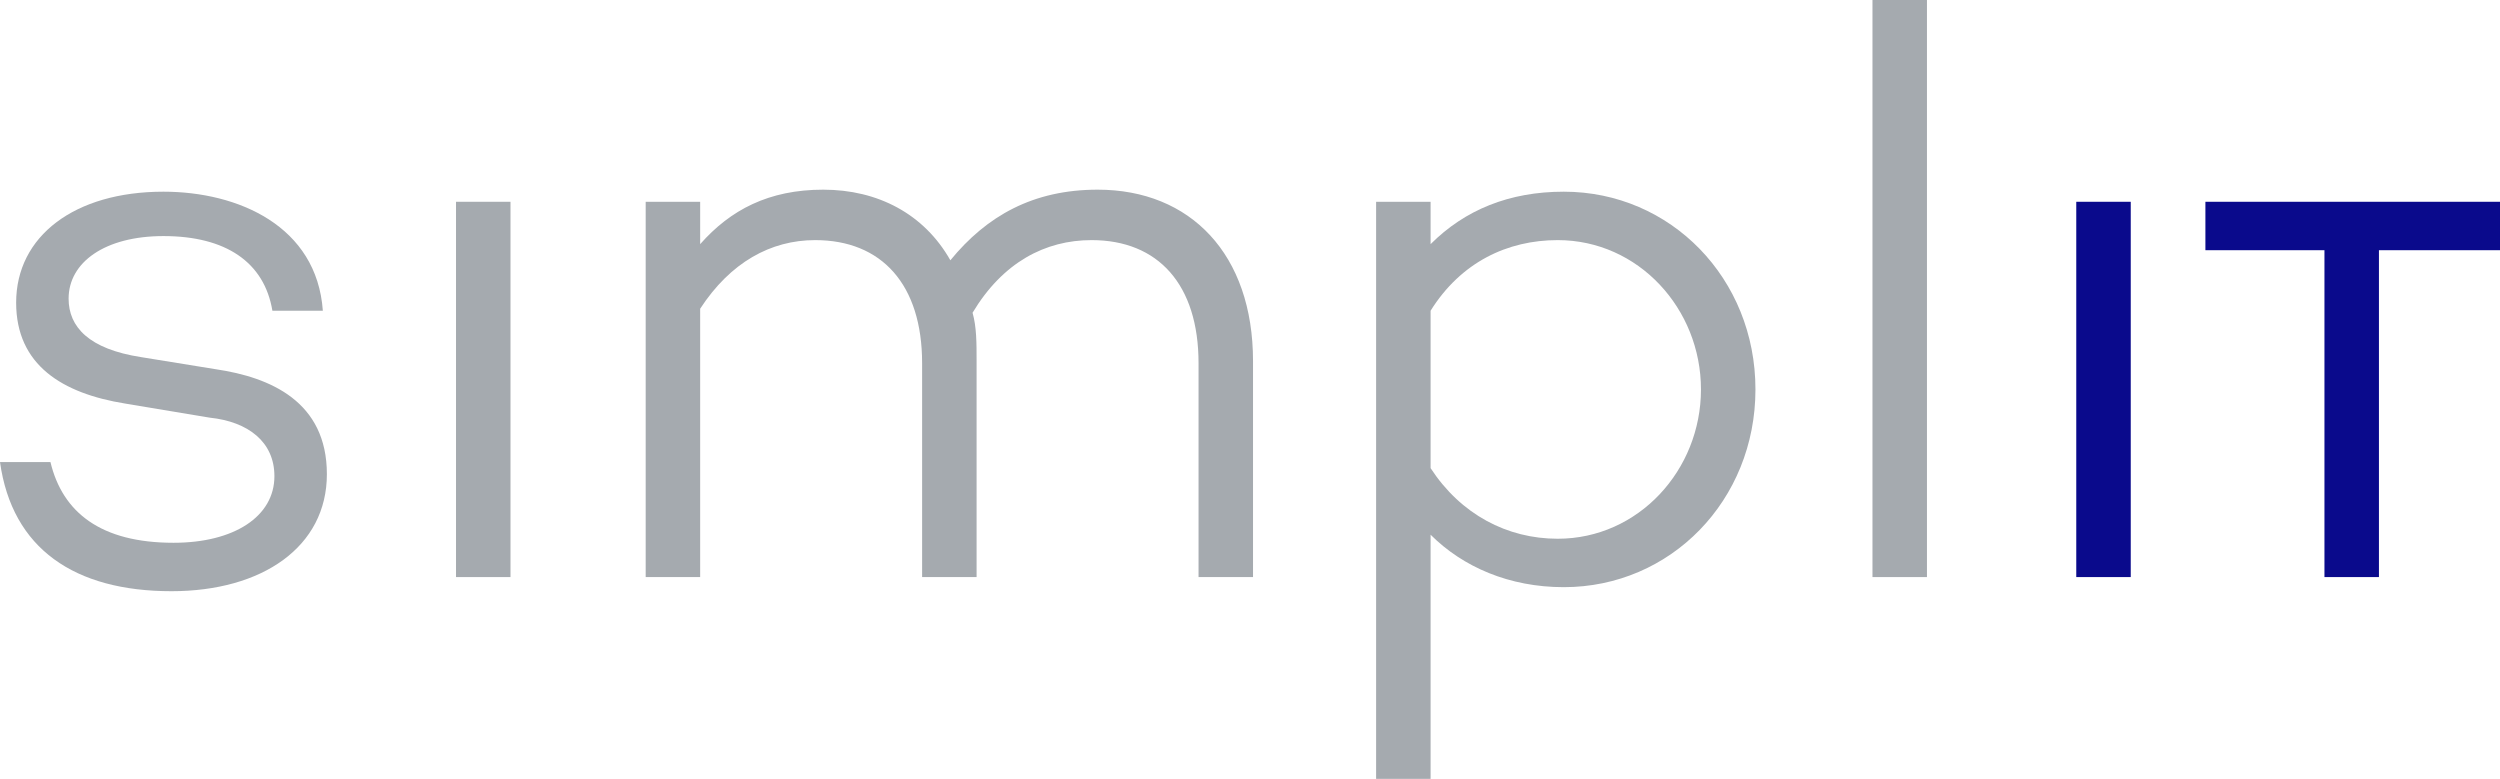
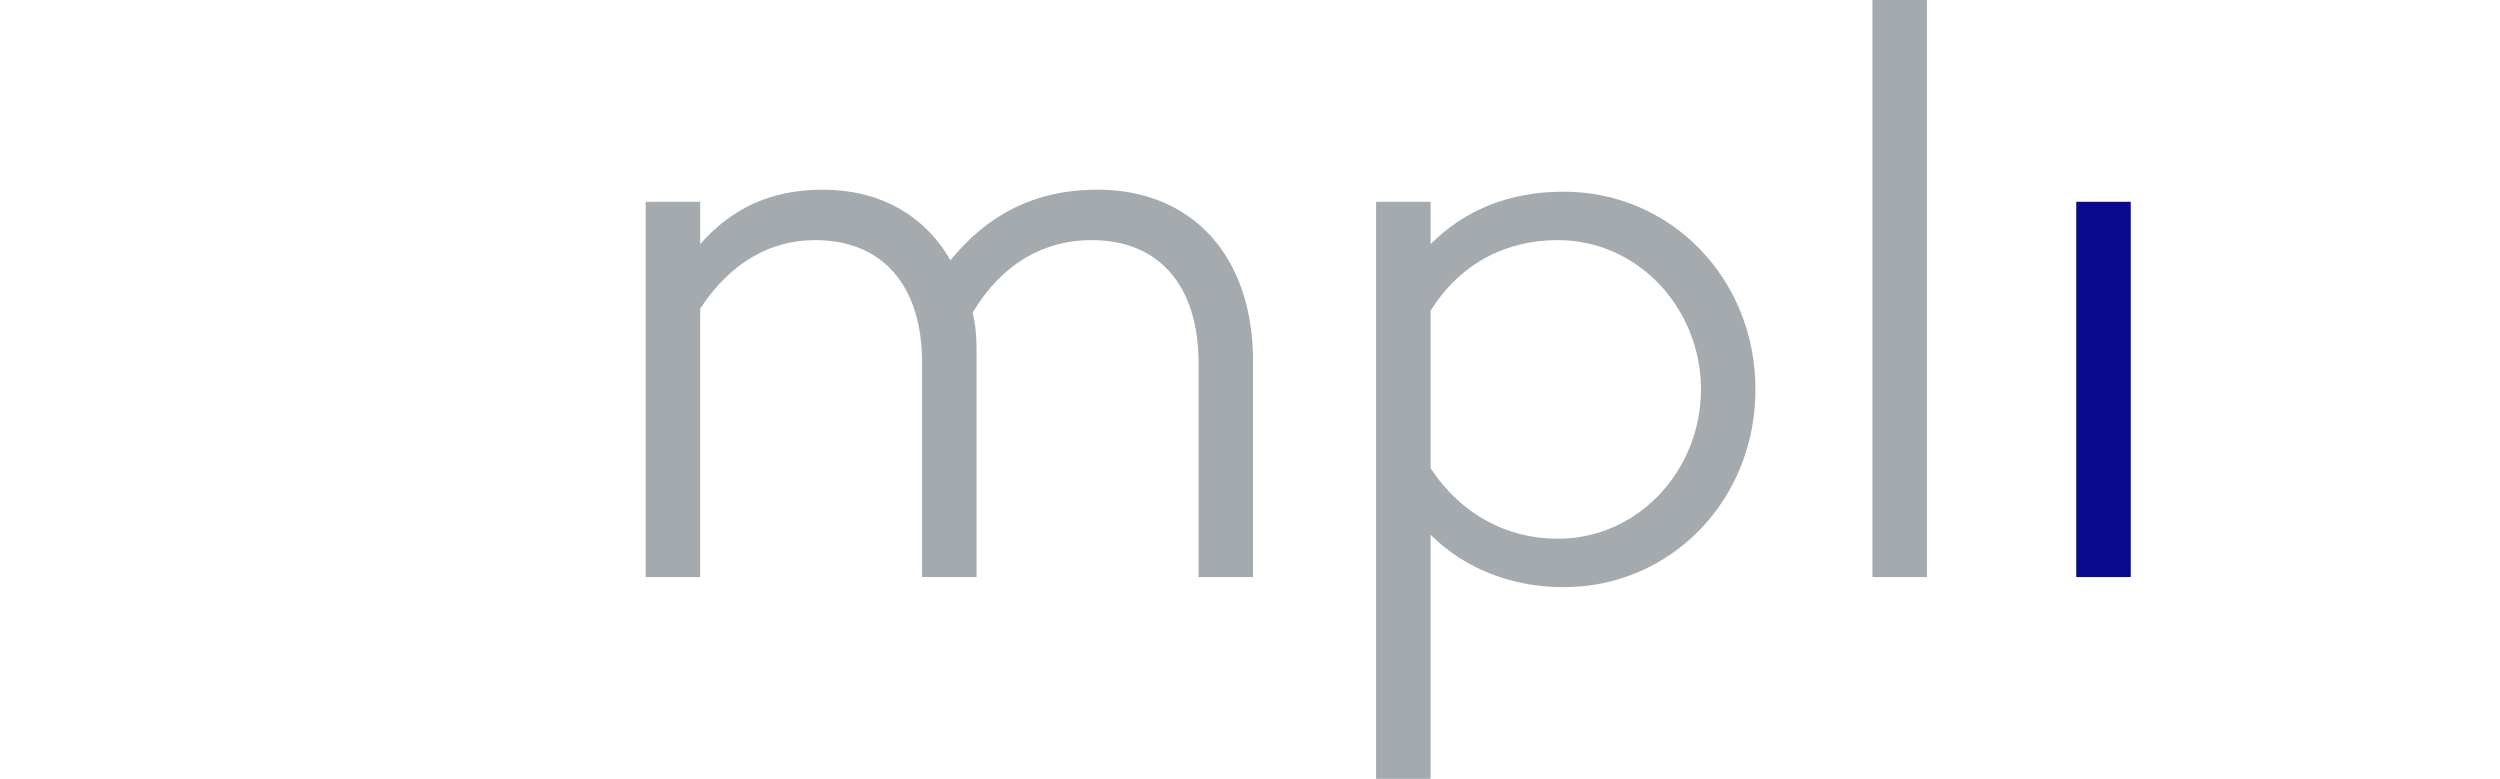
<svg xmlns="http://www.w3.org/2000/svg" version="1.1" id="Ebene_1" x="0px" y="0px" viewBox="0 0 123.9 38.6" style="enable-background:new 0 0 123.9 38.6;" xml:space="preserve">
  <style type="text/css">
	.st0{fill:#0A0A8C;}
	.st1{fill:#A5AAAF;}
</style>
  <g>
    <g>
      <path class="st0" d="M102.9,28.6V10h2.7v18.6H102.9z" />
    </g>
    <g>
-       <polygon class="st0" points="117.9,12.4 123.9,12.4 123.9,10 116.9,10 114.2,10 109.3,10 109.3,12.4 115.2,12.4 115.2,28.6     117.9,28.6   " />
-     </g>
+       </g>
    <g>
-       <path class="st1" d="M8.6,26.9c3,0,5-1.3,5-3.3c0-1.7-1.3-2.7-3.2-2.9L6.2,20c-3.1-0.5-5.4-1.9-5.4-5c0-3.3,2.9-5.5,7.3-5.5    c3.7,0,7.6,1.7,7.9,5.9h-2.5c-0.4-2.4-2.3-3.7-5.4-3.7c-2.9,0-4.7,1.3-4.7,3.1c0,1.4,1,2.5,3.6,2.9l3.7,0.6    c2.7,0.4,5.5,1.6,5.5,5.2s-3.2,5.8-7.7,5.8c-4.8,0-7.9-2.1-8.5-6.4h2.5C3.1,25.4,5,26.9,8.6,26.9z" />
-     </g>
+       </g>
    <g>
-       <rect x="22.6" y="10" class="st1" width="2.7" height="18.6" />
-     </g>
+       </g>
    <g>
      <path class="st1" d="M62.1,17.9v10.7h-2.7V18c0-3.9-2-6.1-5.3-6.1c-2.3,0-4.4,1.1-5.9,3.6c0.2,0.7,0.2,1.5,0.2,2.4v10.7h-2.7V18    c0-3.9-2-6.1-5.3-6.1c-2.2,0-4.2,1.1-5.7,3.4v13.3H32V10h2.7v2.1c1.5-1.7,3.4-2.7,6.1-2.7c2.7,0,5,1.2,6.3,3.5    c1.8-2.2,4.1-3.5,7.3-3.5C59,9.4,62.1,12.6,62.1,17.9z" />
    </g>
    <g>
      <path class="st1" d="M87,19.3c0,5.5-4.2,9.8-9.5,9.8c-2.7,0-5-1-6.6-2.6v12.1h-2.7V10h2.7v2.1c1.7-1.7,3.9-2.6,6.6-2.6    C82.8,9.5,87,13.8,87,19.3z M84.3,19.3c0-4-3.1-7.4-7.1-7.4c-2.5,0-4.8,1.1-6.3,3.5v7.8c1.5,2.3,3.8,3.5,6.3,3.5    C81.2,26.7,84.3,23.3,84.3,19.3z" />
    </g>
    <g>
      <path class="st1" d="M92.8,28.6V0h2.7v28.6H92.8z" />
    </g>
  </g>
</svg>